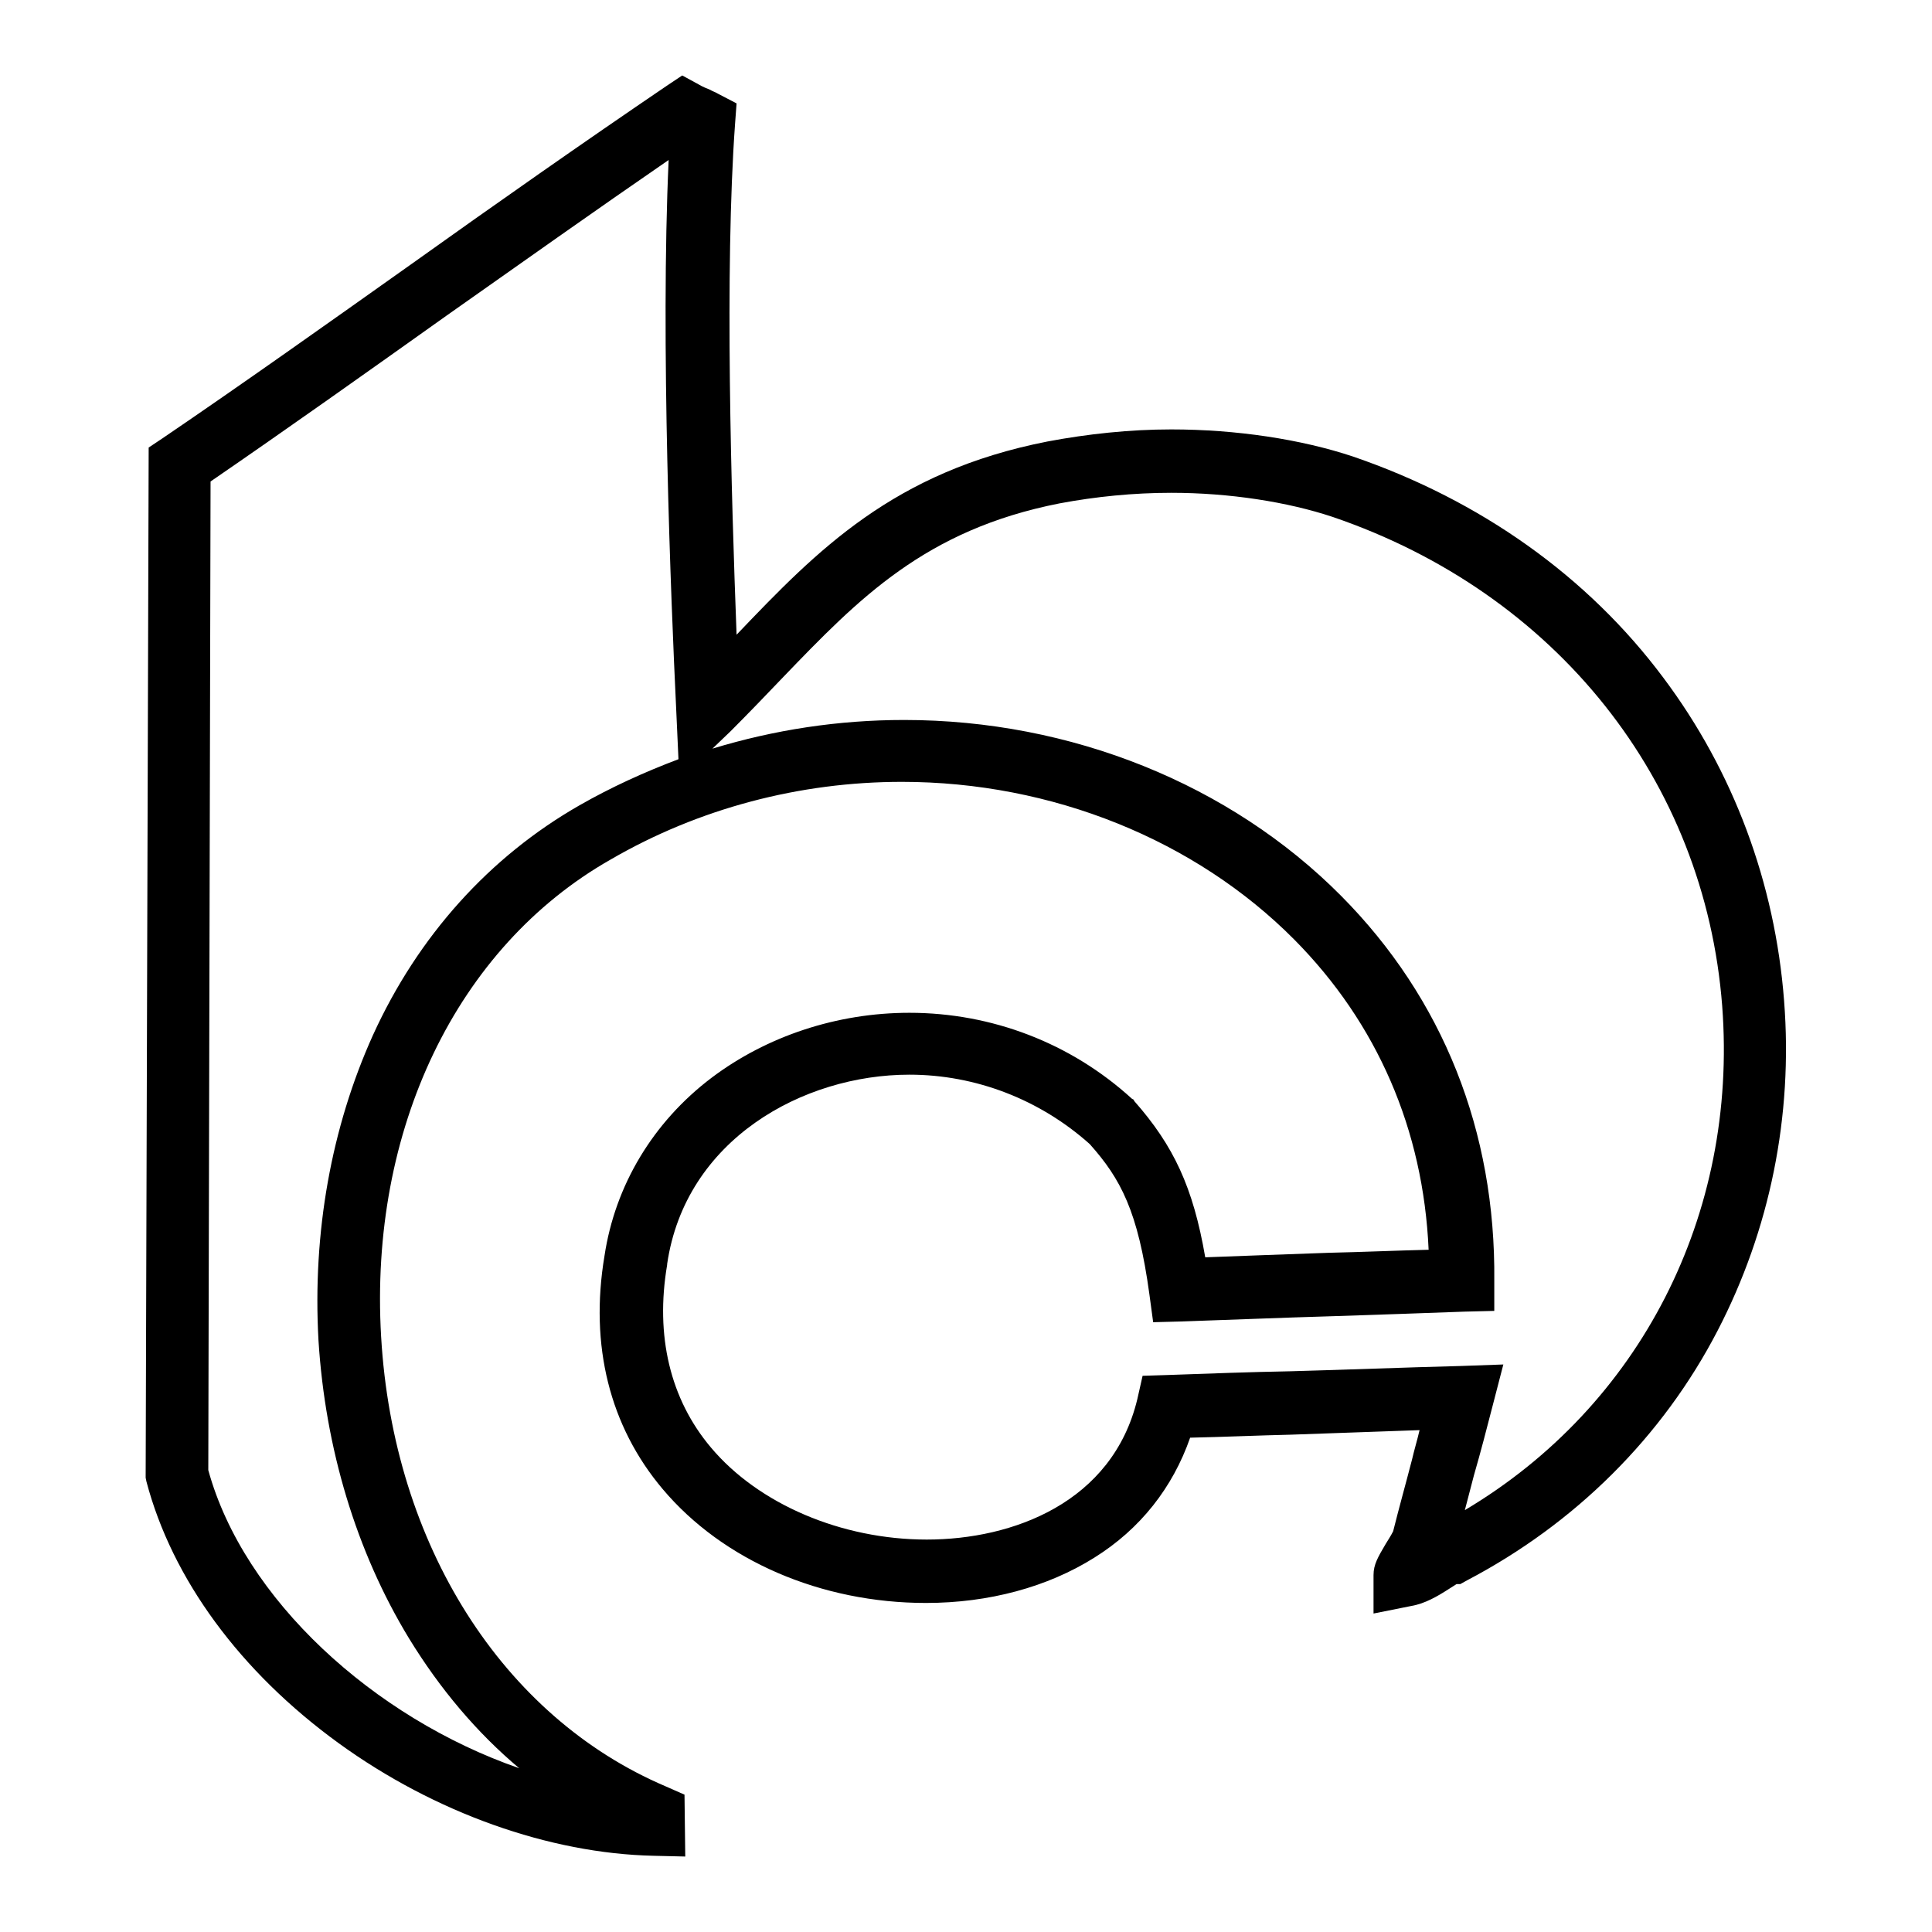
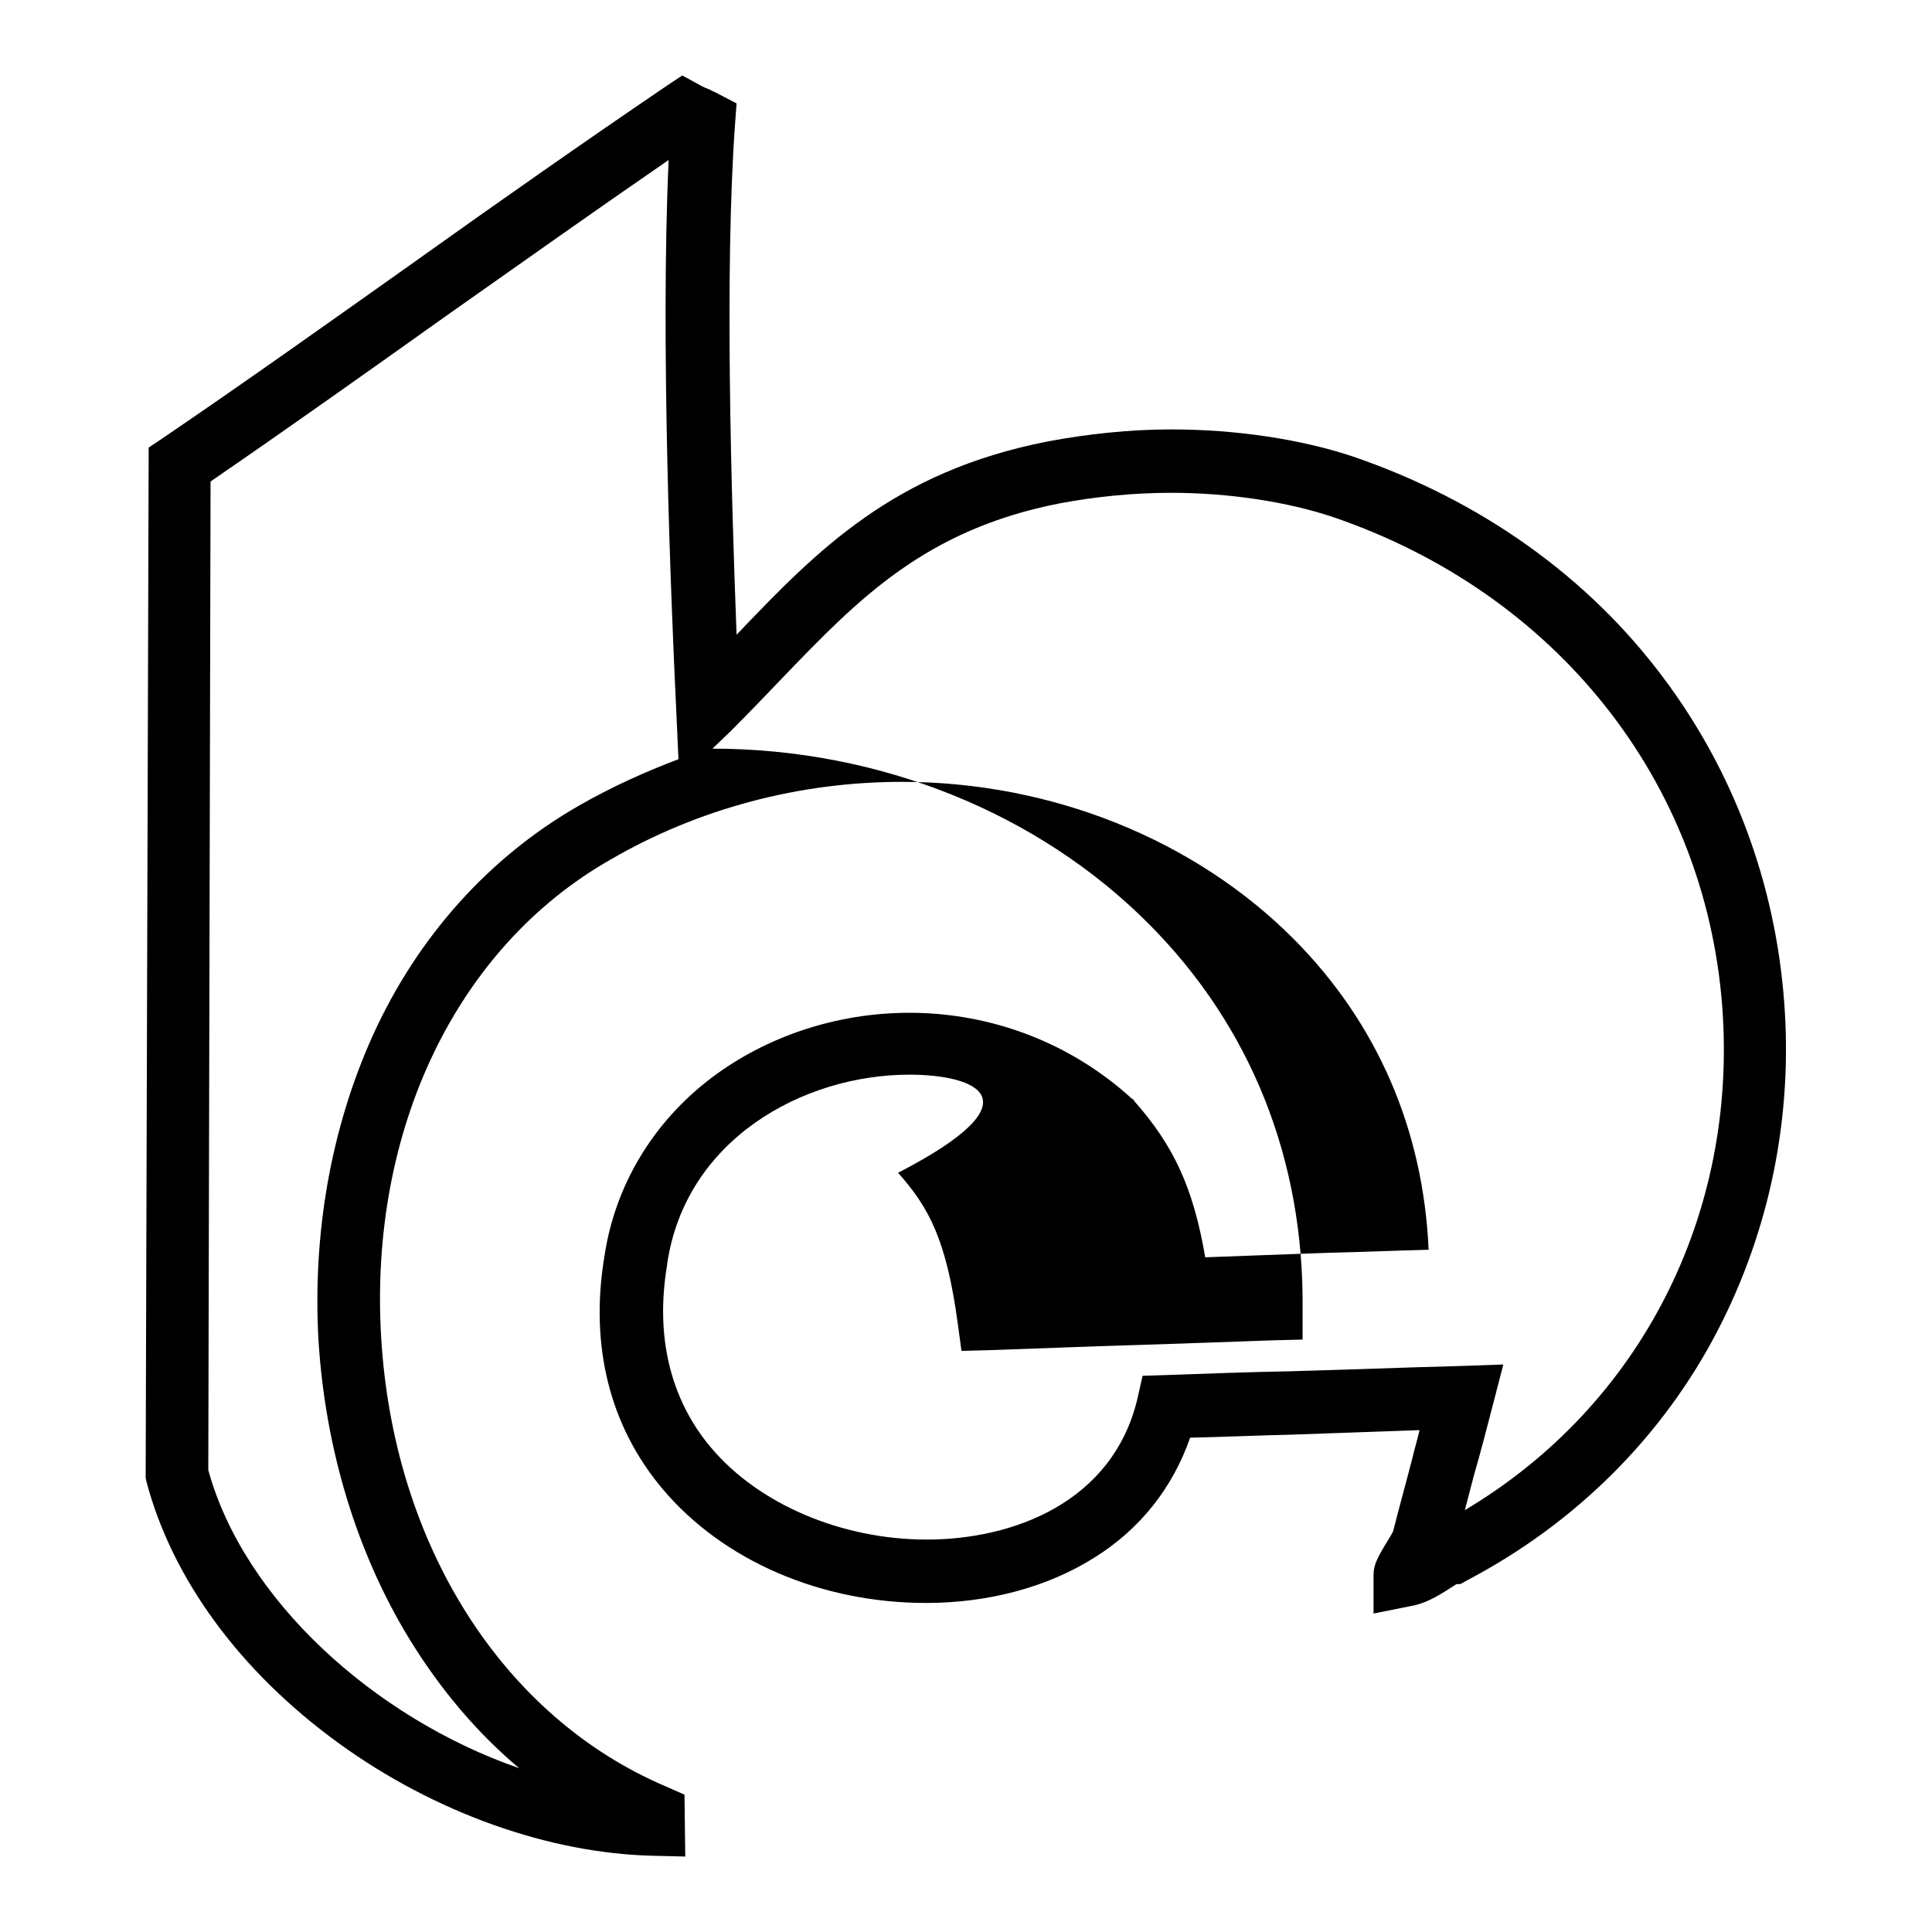
<svg xmlns="http://www.w3.org/2000/svg" version="1.1" x="0px" y="0px" viewBox="0 0 256 256" enable-background="new 0 0 256 256" xml:space="preserve">
  <g>
    <g>
-       <path fill="#000000" d="M90.8,246l-4.2-0.1c-13.8-0.3-29-5.7-41.7-14.9c-13.1-9.5-22.1-21.8-25.5-34.7l-0.1-0.5l0.4-136.5l1.8-1.2c10.6-7.2,22-15.3,33-23.1c11.2-8,22.9-16.2,33.8-23.6l2.1-1.4l2.2,1.2c0.5,0.3,1,0.5,1.5,0.7c0.3,0.2,0.7,0.3,1,0.5l2.5,1.3l-0.2,2.7c-1.4,19.3-0.5,49.2,0.2,67.7c0,0,0.1-0.1,0.1-0.1c10.6-11.1,20.7-21.5,41.1-25.5c5.3-1,10.9-1.6,16.4-1.6c8.6,0,17.2,1.3,24.1,3.6c16.9,5.8,31.1,15.9,41.1,29.3c9.3,12.4,14.8,27.2,16,42.8c1.2,15.3-1.9,30.4-8.8,43.7c-7.3,14.1-18.9,25.6-33.2,33.1l-0.9,0.5H193c-0.3,0.2-0.8,0.5-1.1,0.7c-1.4,0.9-3.1,1.9-4.9,2.2l-5,1v-5.1c0-1.4,0.6-2.4,1.6-4.1c0.3-0.5,0.7-1.1,1-1.7c0.8-3.2,1.7-6.4,2.5-9.5c0.3-1.3,0.7-2.6,1-3.9c-5.8,0.2-11.3,0.4-17,0.6c-4.4,0.1-8.8,0.3-13.4,0.4c-2.3,6.6-6.6,12.1-12.7,15.9c-6.2,3.9-14,6-22.3,6l0,0c-13.9,0-26.9-5.6-34.9-15.1c-7-8.3-9.7-19-7.7-30.9c1.4-9.3,6.4-17.7,14.2-23.6c7.3-5.5,16.6-8.6,26.2-8.6c10.9,0,21.4,4,29.5,11.4l0.2,0.1l0.1,0.2c5.2,5.9,7.8,11.4,9.4,20.7c5.1-0.2,10.9-0.4,16.4-0.6c4.5-0.1,9-0.3,13.2-0.4c-0.7-15.9-6.8-30-17.8-41.1c-13.1-13.2-32.1-20.9-52-20.9c-13.5,0-26.9,3.5-38.6,10.3c-20.4,11.6-32,35.8-30.4,63.2c1.6,27.6,16.1,50.4,37.7,59.6l2.5,1.1L90.8,246L90.8,246z M27.6,194.8c4.7,17.1,21.9,32.8,41.2,39.5c-5.6-4.7-10.5-10.5-14.6-17.2c-7-11.5-11.1-25.2-12-39.5c-0.8-14.3,1.7-28.2,7.2-40.4c6-13.2,15.5-23.7,27.4-30.5c4.2-2.4,8.6-4.4,13.1-6.1L89.6,94c-0.7-14.5-2.1-49.1-1-72.8c-9.6,6.6-19.6,13.7-29.4,20.6c-10.4,7.4-21.1,15-31.3,22L27.6,194.8z M120.5,142.4c-14.1,0-29.7,8.6-32.1,25.1l0,0.1c-1.6,9.4,0.4,17.8,5.8,24.2c6.3,7.5,17.3,12.2,28.6,12.2l0,0c11.4,0,24.6-4.9,27.9-18.6l0.7-3.1l3.2-0.1c5.6-0.2,11-0.4,16.4-0.5c7.4-0.2,14.8-0.5,22.6-0.7l5.6-0.2l-1.4,5.4c-0.8,3.1-1.6,6.2-2.5,9.3c-0.4,1.5-0.8,3.1-1.2,4.6c23.2-13.8,36.2-39.1,34.1-66.8c-2.3-29.9-22-54.7-51.6-64.8c-6-2-13.7-3.2-21.4-3.2c-5,0-10,0.5-14.8,1.4c-17.8,3.5-26.6,12.6-36.7,23.1c-2.2,2.3-4.5,4.7-6.9,7.1l-2.4,2.3c8.2-2.5,16.7-3.8,25.4-3.8c22.1,0,43.2,8.5,57.9,23.3c13.5,13.6,20.5,31.2,20.3,51l0,4l-4,0.1c-5.2,0.2-11.4,0.4-17.3,0.6c-6.9,0.2-14.1,0.5-20.1,0.7l-3.8,0.1l-0.5-3.7c-1.5-11-3.8-15.3-7.9-19.9C137.8,145.7,129.3,142.4,120.5,142.4z" />
+       <path fill="#000000" d="M90.8,246l-4.2-0.1c-13.8-0.3-29-5.7-41.7-14.9c-13.1-9.5-22.1-21.8-25.5-34.7l-0.1-0.5l0.4-136.5l1.8-1.2c10.6-7.2,22-15.3,33-23.1c11.2-8,22.9-16.2,33.8-23.6l2.1-1.4l2.2,1.2c0.5,0.3,1,0.5,1.5,0.7c0.3,0.2,0.7,0.3,1,0.5l2.5,1.3l-0.2,2.7c-1.4,19.3-0.5,49.2,0.2,67.7c0,0,0.1-0.1,0.1-0.1c10.6-11.1,20.7-21.5,41.1-25.5c5.3-1,10.9-1.6,16.4-1.6c8.6,0,17.2,1.3,24.1,3.6c16.9,5.8,31.1,15.9,41.1,29.3c9.3,12.4,14.8,27.2,16,42.8c1.2,15.3-1.9,30.4-8.8,43.7c-7.3,14.1-18.9,25.6-33.2,33.1l-0.9,0.5H193c-0.3,0.2-0.8,0.5-1.1,0.7c-1.4,0.9-3.1,1.9-4.9,2.2l-5,1v-5.1c0-1.4,0.6-2.4,1.6-4.1c0.3-0.5,0.7-1.1,1-1.7c0.8-3.2,1.7-6.4,2.5-9.5c0.3-1.3,0.7-2.6,1-3.9c-5.8,0.2-11.3,0.4-17,0.6c-4.4,0.1-8.8,0.3-13.4,0.4c-2.3,6.6-6.6,12.1-12.7,15.9c-6.2,3.9-14,6-22.3,6l0,0c-13.9,0-26.9-5.6-34.9-15.1c-7-8.3-9.7-19-7.7-30.9c1.4-9.3,6.4-17.7,14.2-23.6c7.3-5.5,16.6-8.6,26.2-8.6c10.9,0,21.4,4,29.5,11.4l0.2,0.1l0.1,0.2c5.2,5.9,7.8,11.4,9.4,20.7c5.1-0.2,10.9-0.4,16.4-0.6c4.5-0.1,9-0.3,13.2-0.4c-0.7-15.9-6.8-30-17.8-41.1c-13.1-13.2-32.1-20.9-52-20.9c-13.5,0-26.9,3.5-38.6,10.3c-20.4,11.6-32,35.8-30.4,63.2c1.6,27.6,16.1,50.4,37.7,59.6l2.5,1.1L90.8,246L90.8,246z M27.6,194.8c4.7,17.1,21.9,32.8,41.2,39.5c-5.6-4.7-10.5-10.5-14.6-17.2c-7-11.5-11.1-25.2-12-39.5c-0.8-14.3,1.7-28.2,7.2-40.4c6-13.2,15.5-23.7,27.4-30.5c4.2-2.4,8.6-4.4,13.1-6.1L89.6,94c-0.7-14.5-2.1-49.1-1-72.8c-9.6,6.6-19.6,13.7-29.4,20.6c-10.4,7.4-21.1,15-31.3,22L27.6,194.8z M120.5,142.4c-14.1,0-29.7,8.6-32.1,25.1l0,0.1c-1.6,9.4,0.4,17.8,5.8,24.2c6.3,7.5,17.3,12.2,28.6,12.2l0,0c11.4,0,24.6-4.9,27.9-18.6l0.7-3.1l3.2-0.1c5.6-0.2,11-0.4,16.4-0.5c7.4-0.2,14.8-0.5,22.6-0.7l5.6-0.2l-1.4,5.4c-0.8,3.1-1.6,6.2-2.5,9.3c-0.4,1.5-0.8,3.1-1.2,4.6c23.2-13.8,36.2-39.1,34.1-66.8c-2.3-29.9-22-54.7-51.6-64.8c-6-2-13.7-3.2-21.4-3.2c-5,0-10,0.5-14.8,1.4c-17.8,3.5-26.6,12.6-36.7,23.1c-2.2,2.3-4.5,4.7-6.9,7.1l-2.4,2.3c22.1,0,43.2,8.5,57.9,23.3c13.5,13.6,20.5,31.2,20.3,51l0,4l-4,0.1c-5.2,0.2-11.4,0.4-17.3,0.6c-6.9,0.2-14.1,0.5-20.1,0.7l-3.8,0.1l-0.5-3.7c-1.5-11-3.8-15.3-7.9-19.9C137.8,145.7,129.3,142.4,120.5,142.4z" />
    </g>
  </g>
</svg>